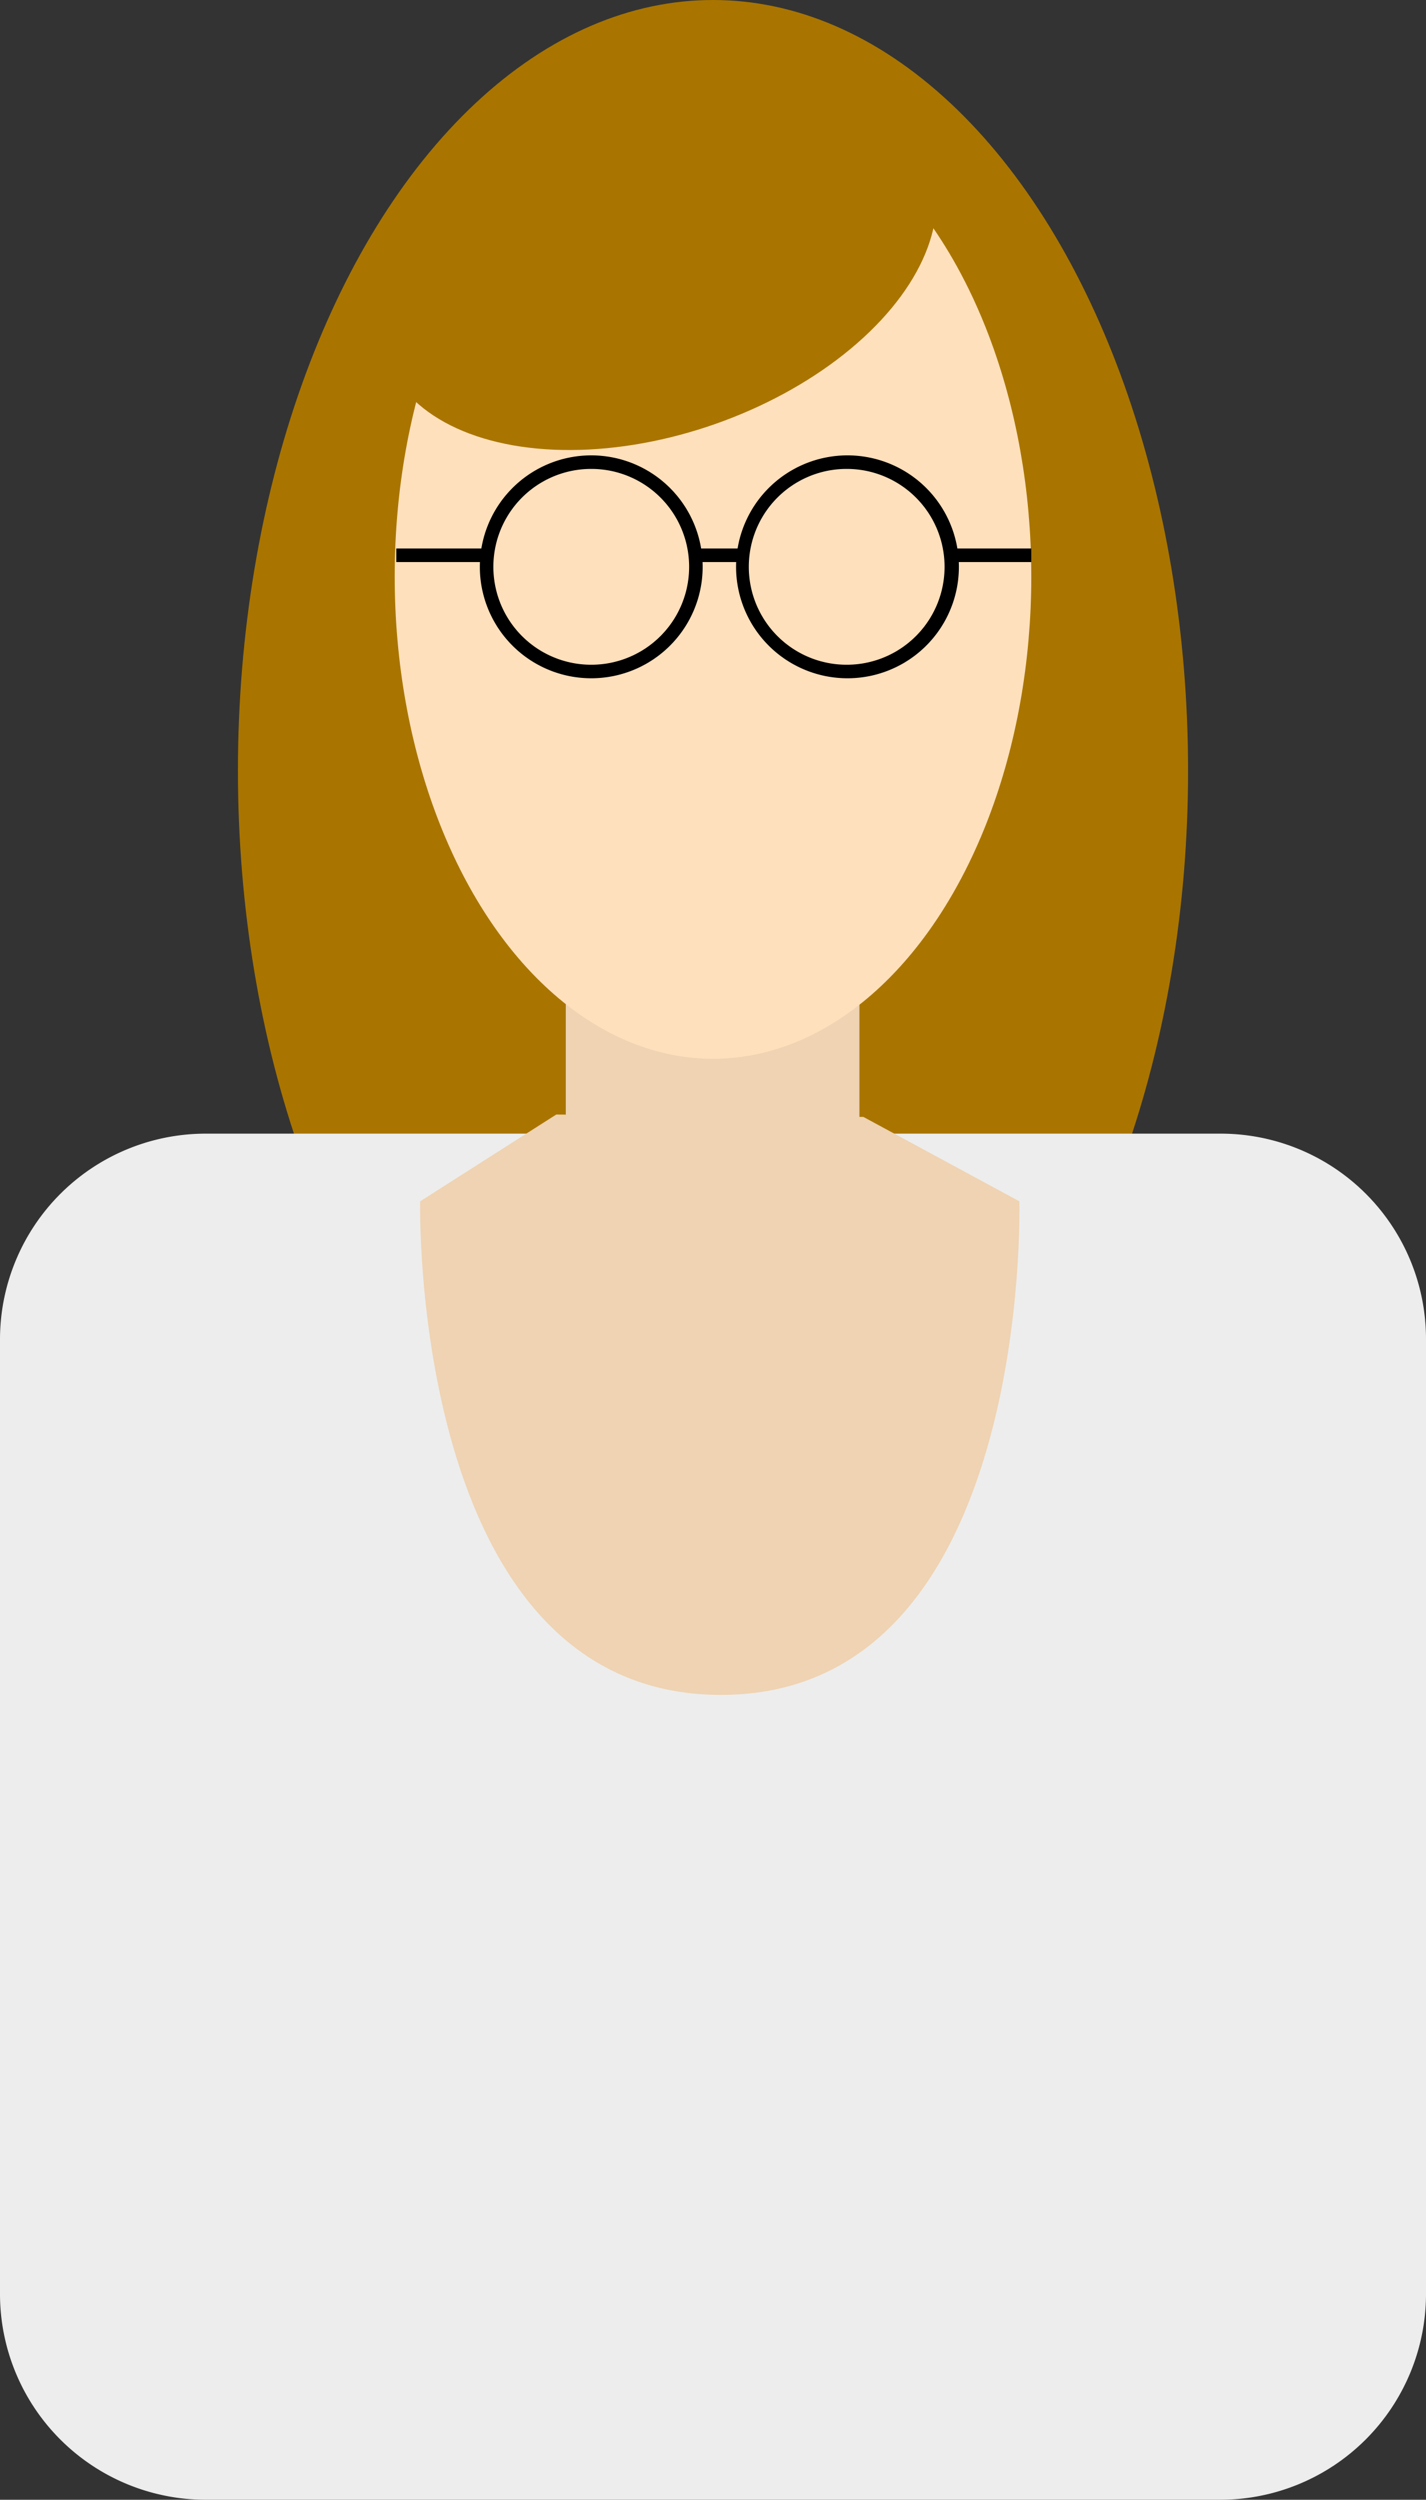
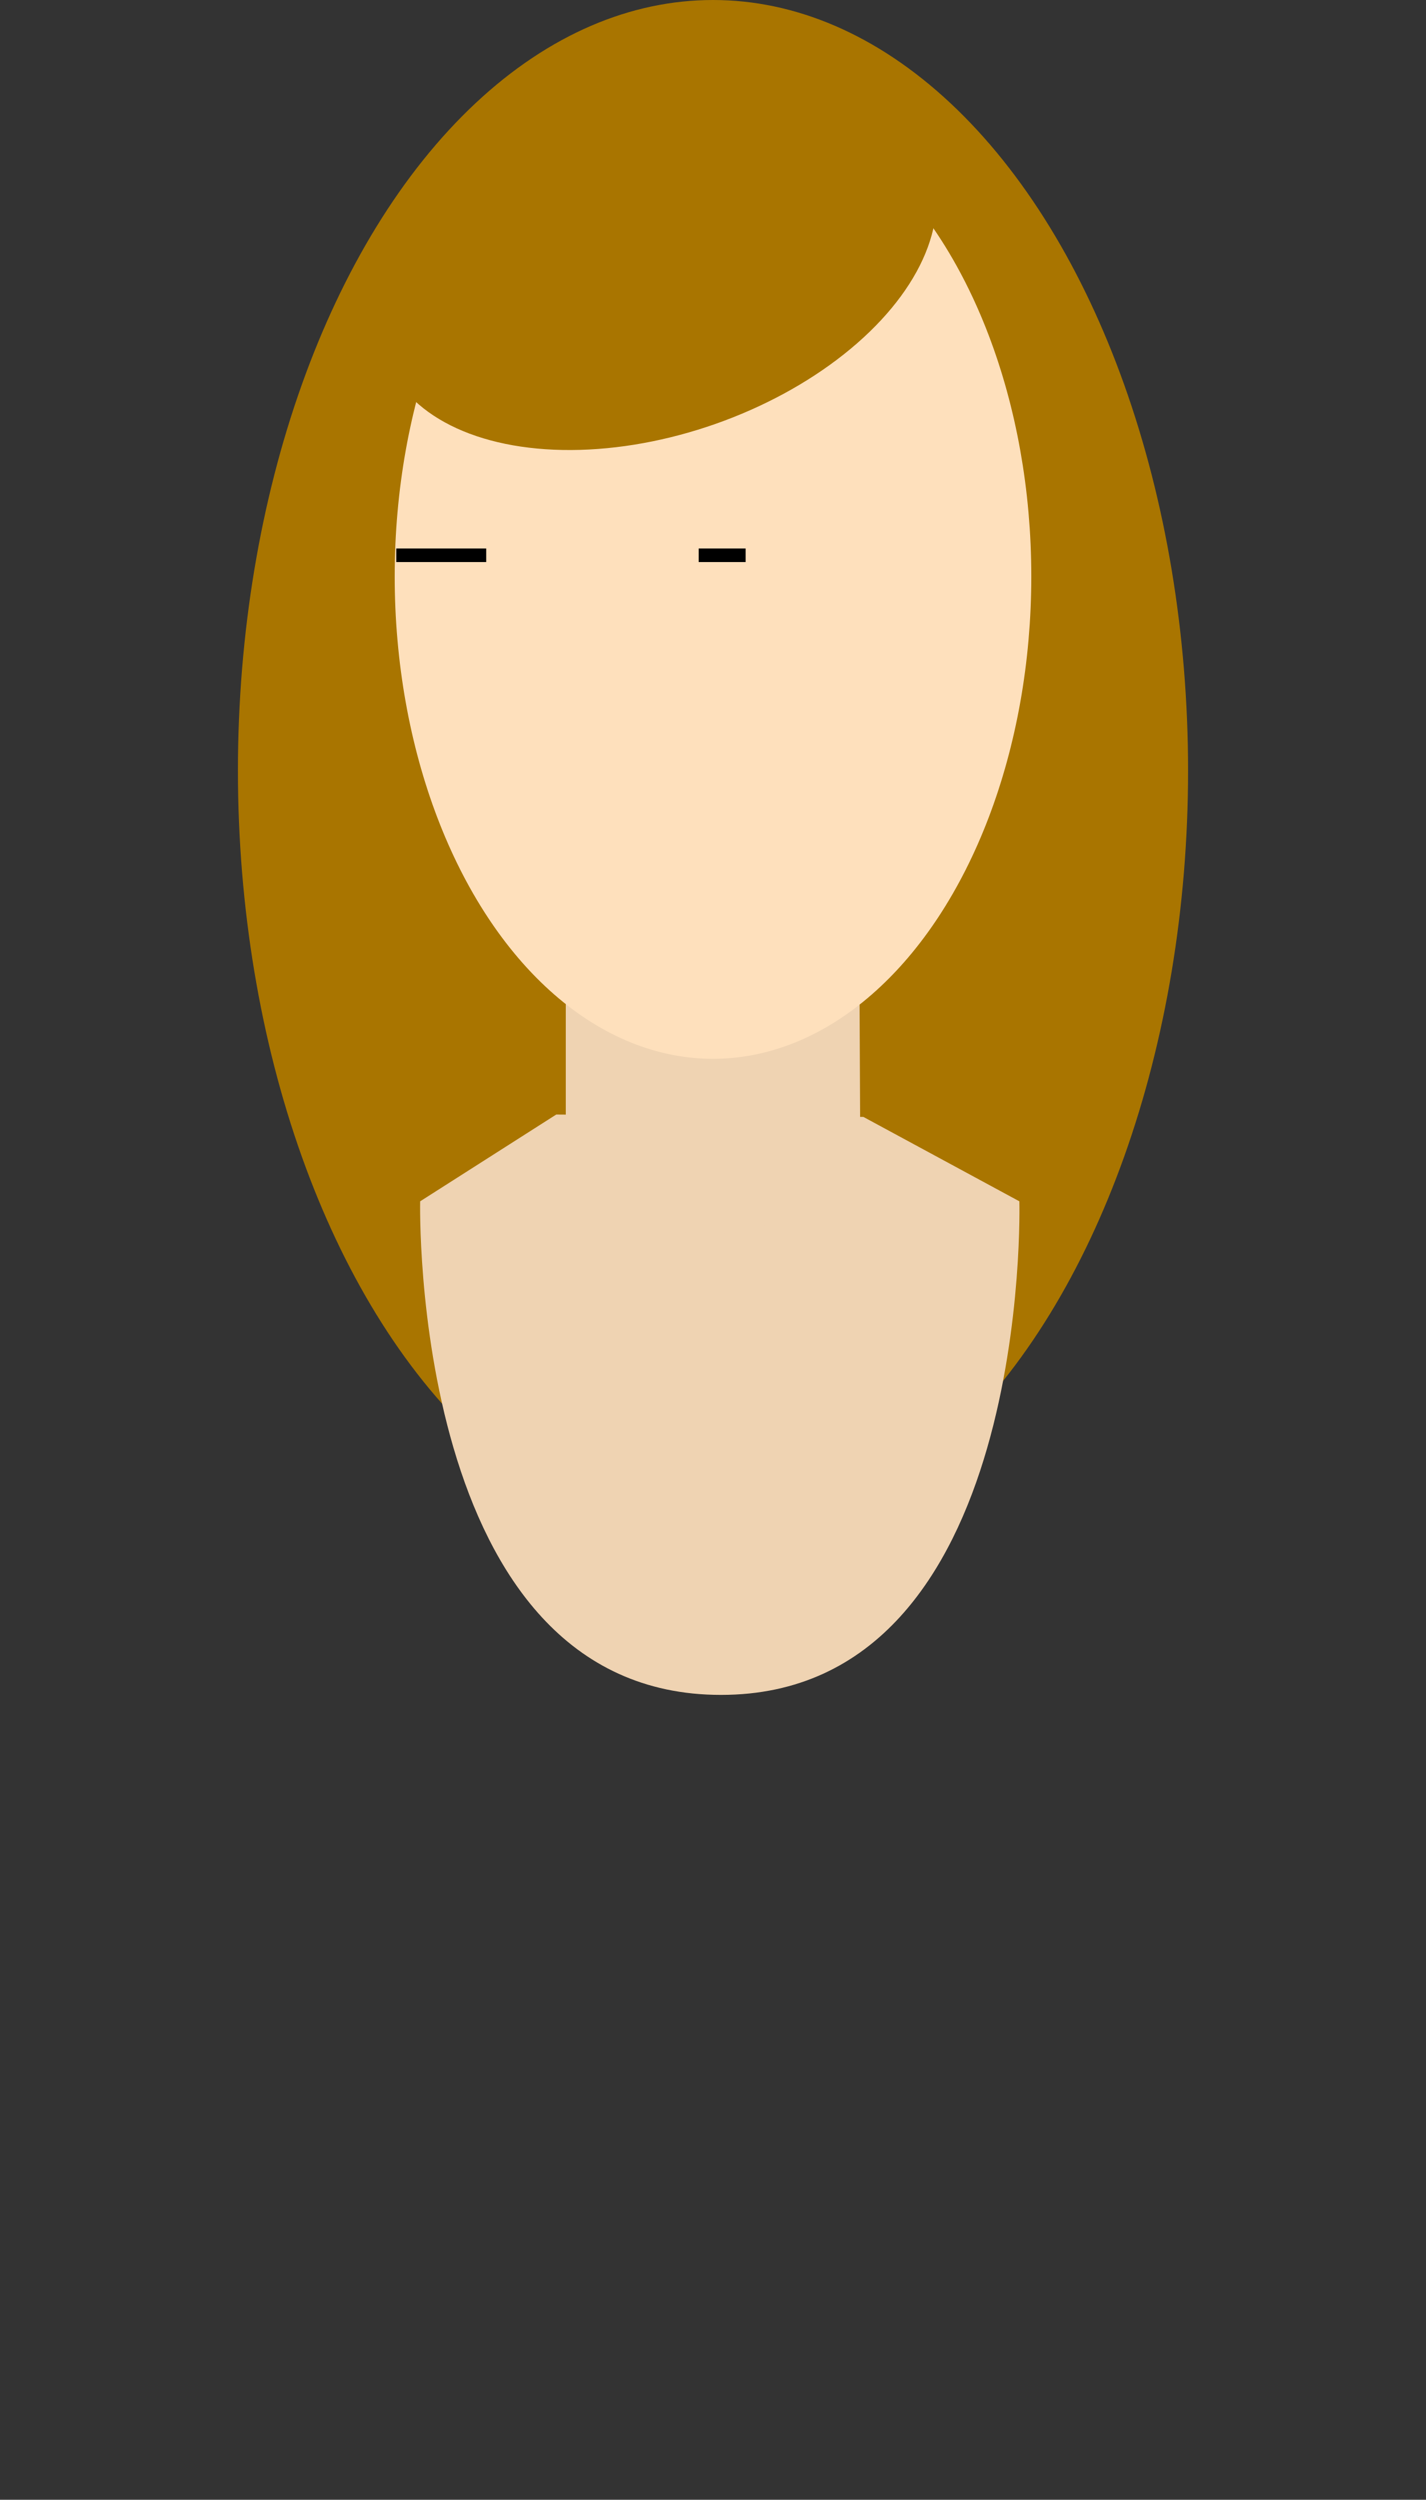
<svg xmlns="http://www.w3.org/2000/svg" viewBox="0 0 179.2 314">
  <rect x="0" y="0" width="179.2" height="314" fill="#333333" stroke="none" />
  <defs>
    <style>.cls-1{fill:#a97500;}.cls-2{fill:#ededed;}.cls-3{fill:#efd3b2;}.cls-4{fill:#fee0bc;}</style>
  </defs>
  <title>Middel 2human</title>
  <g id="Laag_2" data-name="Laag 2">
    <g id="Capa_1" data-name="Capa 1">
      <ellipse class="cls-1" cx="89.6" cy="96.8" rx="59.7" ry="96.8" />
-       <path class="cls-2" d="M179.2,288.2A25.86,25.86,0,0,1,153.4,314H25.8A25.86,25.86,0,0,1,0,288.2v-120a25.86,25.86,0,0,1,25.8-25.8H153.4a25.8,25.8,0,0,1,25.8,25.8v120Z" />
      <path class="cls-3" d="M108.5,140.3,69.9,140,52.8,150.9s-1.4,62,37.8,62,37.5-62,37.5-62Z" />
-       <path class="cls-3" d="M108.1,143s-4.9,12-18.8,12a19.33,19.33,0,0,1-18.2-12V122.1H108V143Z" />
+       <path class="cls-3" d="M108.1,143s-4.9,12-18.8,12a19.33,19.33,0,0,1-18.2-12V122.1H108Z" />
      <ellipse class="cls-4" cx="89.6" cy="72.4" rx="40" ry="60.6" />
      <ellipse class="cls-1" cx="82.69" cy="32.79" rx="36.3" ry="21.7" transform="translate(-6.19 29.23) rotate(-19.34)" />
-       <path d="M60.3,71.2a14,14,0,0,1,14-14h0a14,14,0,0,1,14,14h0a14,14,0,0,1-14,14h0a14,14,0,0,1-14-14Zm1.7,0A12.29,12.29,0,0,0,74.3,83.5h0A12.29,12.29,0,0,0,86.6,71.2h0A12.29,12.29,0,0,0,74.3,58.9h0A12.29,12.29,0,0,0,62,71.2Z" />
-       <path d="M92.5,71.2a14,14,0,0,1,14-14h0a14,14,0,0,1,14,14h0a14,14,0,0,1-14,14h0a14,14,0,0,1-14-14Zm1.6,0a12.29,12.29,0,0,0,12.3,12.3h0a12.29,12.29,0,0,0,12.3-12.3h0a12.29,12.29,0,0,0-12.3-12.3h0A12.29,12.29,0,0,0,94.1,71.2Z" />
      <polygon points="49.8 70.6 49.8 68.9 61.1 68.9 61.1 70.6 49.8 70.6" />
-       <polygon points="119.2 70.6 119.2 68.9 129.6 68.9 129.6 70.6 119.2 70.6" />
      <polygon points="87.8 70.6 87.8 68.9 93.7 68.9 93.7 70.6 87.8 70.6" />
    </g>
  </g>
</svg>